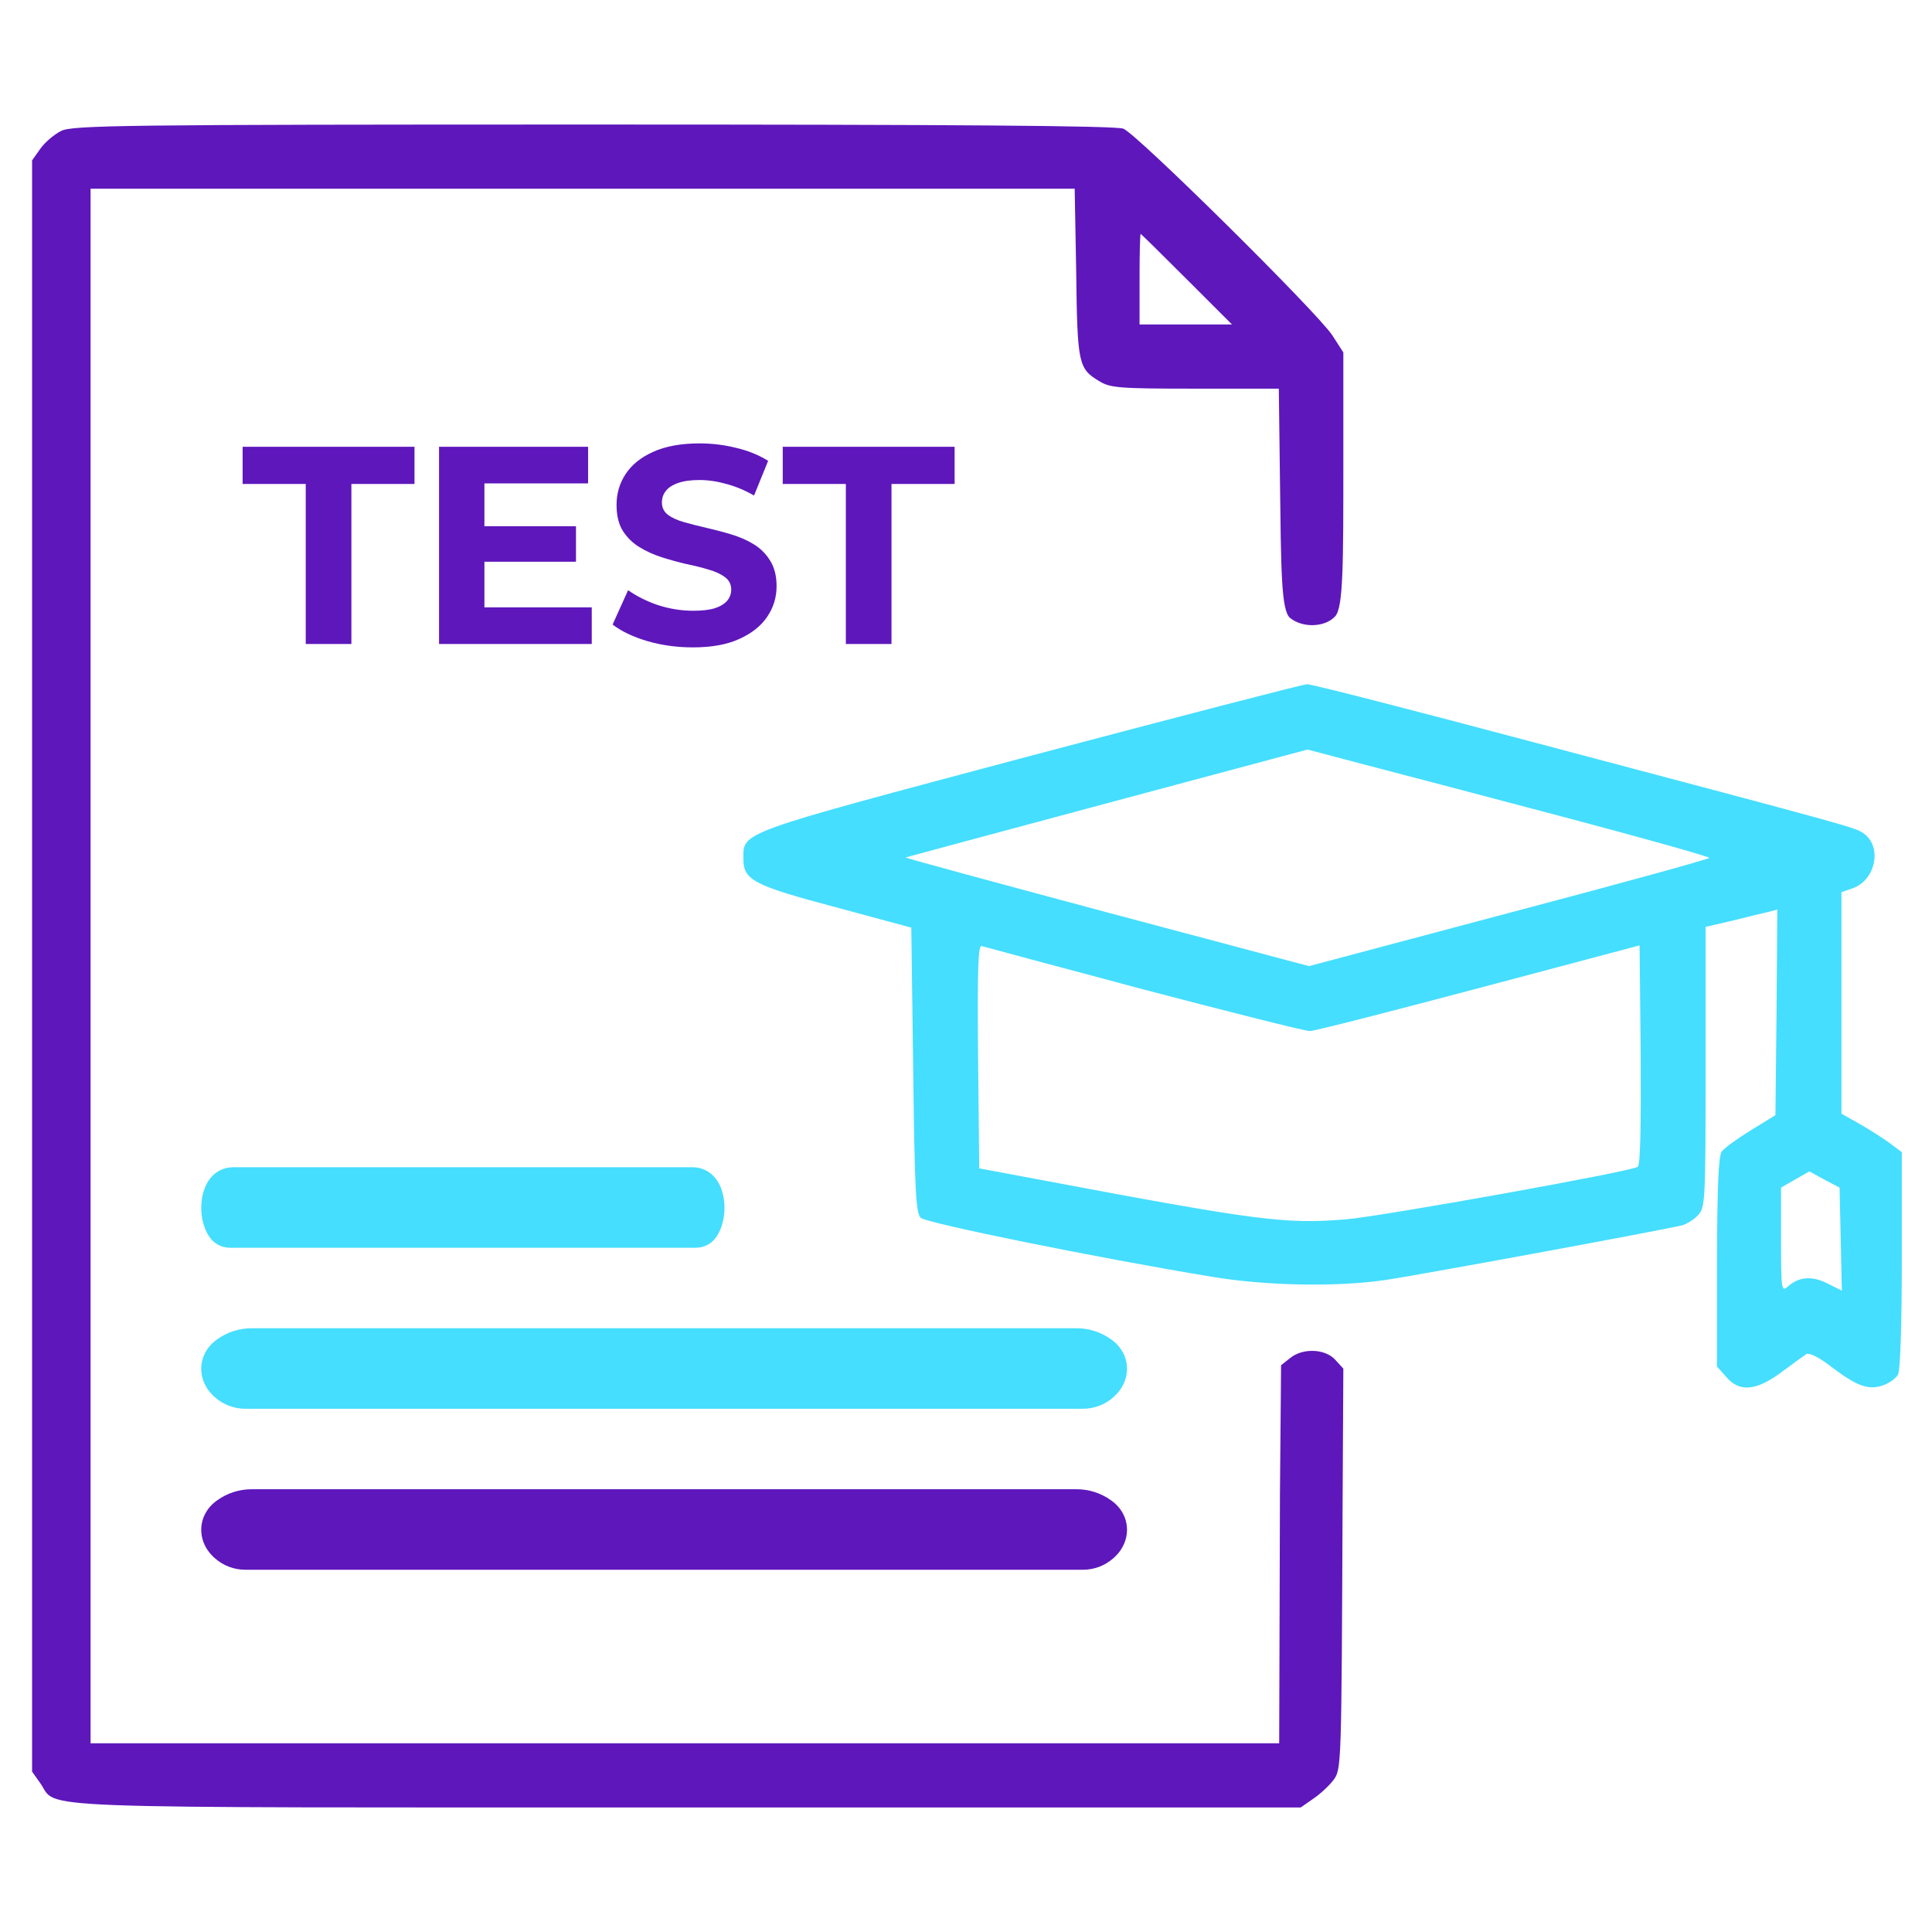
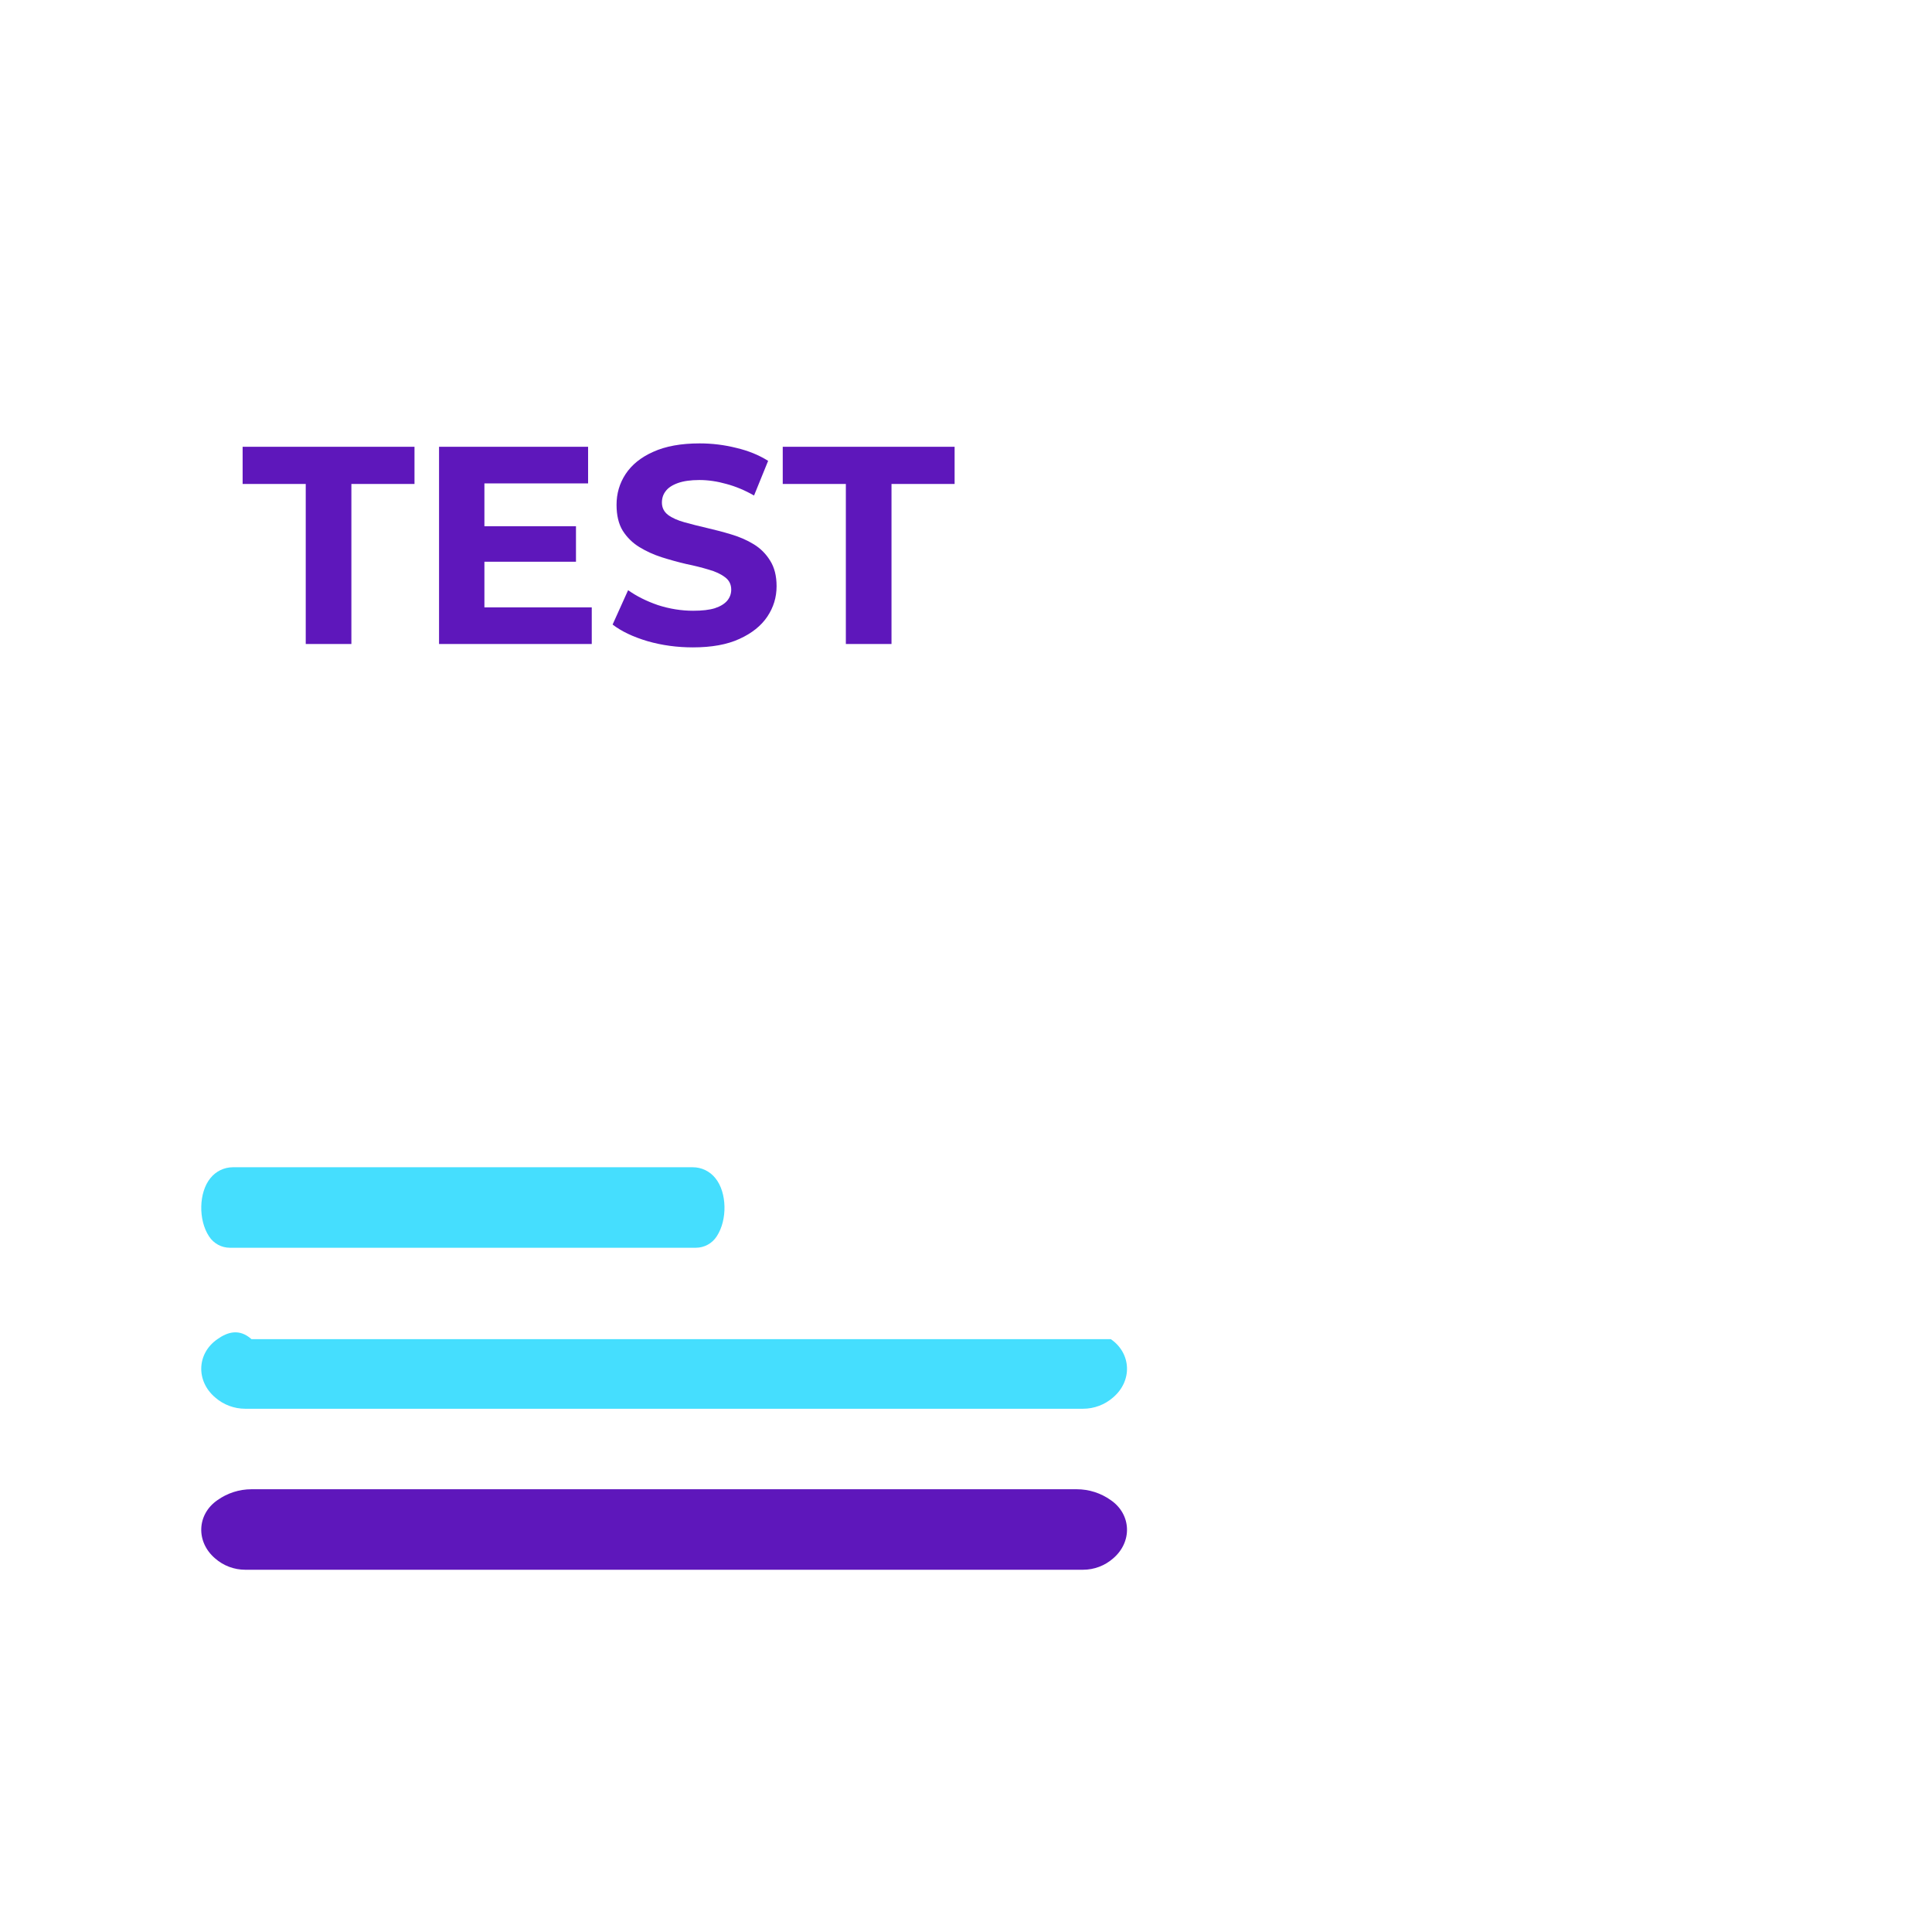
<svg xmlns="http://www.w3.org/2000/svg" width="48" height="48" viewBox="0 0 48 48" fill="none">
-   <path d="M1.519 3.253C1.35 3.337 1.116 3.534 1.003 3.694L0.797 3.984V24V44.016L1.003 44.306C1.462 44.953 0.225 44.906 17.091 44.906H32.316L32.625 44.691C32.794 44.578 33.028 44.362 33.131 44.222C33.328 43.959 33.328 43.884 33.356 37.481L33.375 34.003L33.169 33.778C32.916 33.506 32.362 33.487 32.053 33.741L31.828 33.919L31.8 37.116L31.781 43.312H17.016H2.25V24V4.688H14.475H26.7L26.738 6.769C26.766 9.047 26.794 9.159 27.309 9.469C27.581 9.637 27.797 9.656 29.691 9.656H31.772L31.8 11.916C31.828 14.156 31.828 15.175 32.053 15.353C32.362 15.606 32.916 15.588 33.169 15.316C33.375 15.1 33.375 14.044 33.375 11.428V8.756L33.103 8.334C32.747 7.781 28.238 3.319 27.909 3.197C27.722 3.122 23.625 3.094 14.738 3.094C3.038 3.094 1.8 3.112 1.519 3.253ZM29.484 6.938L30.609 8.062H29.456H28.312V6.938C28.312 6.319 28.322 5.812 28.341 5.812C28.35 5.812 28.866 6.319 29.484 6.938Z" fill="#5E17BB" />
-   <path d="M25.594 18.781C18.282 20.731 18.469 20.656 18.469 21.341C18.469 21.866 18.722 21.997 20.766 22.541L22.641 23.047L22.688 26.581C22.725 29.591 22.754 30.134 22.875 30.256C23.016 30.388 27.207 31.241 30.094 31.719C31.435 31.944 33.188 31.981 34.407 31.803C35.082 31.709 41.147 30.594 41.785 30.444C41.897 30.416 42.085 30.303 42.188 30.191C42.366 29.994 42.375 29.872 42.375 26.506V23.028L43.06 22.869C43.425 22.775 43.829 22.681 43.95 22.653L44.157 22.597L44.138 25.147L44.11 27.706L43.5 28.081C43.163 28.288 42.844 28.522 42.779 28.606C42.694 28.719 42.666 29.45 42.657 31.353V33.95L42.882 34.203C43.21 34.597 43.632 34.559 44.26 34.091C44.541 33.885 44.822 33.678 44.879 33.641C44.954 33.603 45.197 33.725 45.488 33.95C46.144 34.447 46.416 34.541 46.782 34.419C46.941 34.363 47.11 34.241 47.157 34.147C47.213 34.044 47.25 32.863 47.25 31.297V28.625L46.95 28.4C46.782 28.278 46.444 28.063 46.2 27.922L45.75 27.669V24.922V22.166L46.022 22.072C46.613 21.866 46.772 21.013 46.285 20.694C46.06 20.553 46.116 20.563 38.147 18.453C35.119 17.647 32.569 16.991 32.475 17C32.372 17 29.279 17.806 25.594 18.781ZM38.785 20.281C40.81 20.816 42.469 21.285 42.469 21.313C42.469 21.341 40.229 21.959 37.491 22.681L32.522 24.003L27.488 22.663C24.722 21.922 22.472 21.313 22.5 21.303C22.529 21.294 24.788 20.684 27.516 19.953L32.485 18.622L33.797 18.969C34.519 19.156 36.769 19.747 38.785 20.281ZM28.416 24.584C30.563 25.147 32.419 25.616 32.541 25.616C32.663 25.616 34.557 25.128 36.75 24.547L40.735 23.488L40.763 26.206C40.772 28.035 40.754 28.953 40.688 28.991C40.491 29.113 34.332 30.219 33.441 30.294C31.932 30.416 31.304 30.341 25.735 29.291L24.329 29.028L24.3 26.244C24.282 24.031 24.3 23.469 24.394 23.506C24.46 23.525 26.269 24.013 28.416 24.584ZM45.732 30.791L45.76 32.066L45.404 31.888C45.019 31.691 44.691 31.719 44.419 31.963C44.26 32.103 44.25 32.047 44.25 30.809V29.506L44.607 29.3L44.954 29.103L45.329 29.309L45.704 29.506L45.732 30.791Z" fill="#45DEFE" />
  <path d="M5.402 37.271C4.891 37.623 4.862 38.306 5.344 38.718C5.551 38.9 5.817 39 6.093 39H26.907C27.183 39 27.449 38.9 27.656 38.718C28.138 38.306 28.109 37.623 27.598 37.271C27.351 37.095 27.055 37 26.752 37H6.248C5.945 37 5.649 37.095 5.402 37.271Z" fill="#5E17BB" />
-   <path d="M5.402 33.271C4.891 33.623 4.862 34.306 5.344 34.718C5.551 34.9 5.817 35 6.093 35H26.907C27.183 35 27.449 34.9 27.656 34.718C28.138 34.306 28.109 33.623 27.598 33.271C27.351 33.095 27.055 33 26.752 33H6.248C5.945 33 5.649 33.095 5.402 33.271Z" fill="#45DEFE" />
+   <path d="M5.402 33.271C4.891 33.623 4.862 34.306 5.344 34.718C5.551 34.9 5.817 35 6.093 35H26.907C27.183 35 27.449 34.9 27.656 34.718C28.138 34.306 28.109 33.623 27.598 33.271H6.248C5.945 33 5.649 33.095 5.402 33.271Z" fill="#45DEFE" />
  <path d="M5.227 29.271C4.939 29.623 4.922 30.306 5.194 30.718C5.308 30.894 5.502 31 5.712 31H17.288C17.498 31 17.692 30.894 17.806 30.718C18.078 30.306 18.061 29.623 17.773 29.271C17.637 29.1 17.431 29 17.213 29H5.787C5.569 29 5.363 29.1 5.227 29.271Z" fill="#45DEFE" />
  <path d="M21.015 16V12.024H19.447V11.1H23.717V12.024H22.149V16H21.015Z" fill="#5E17BB" />
  <path d="M17.215 16.084C16.823 16.084 16.447 16.033 16.088 15.93C15.728 15.823 15.439 15.685 15.22 15.517L15.605 14.663C15.815 14.812 16.062 14.936 16.347 15.034C16.636 15.127 16.928 15.174 17.222 15.174C17.446 15.174 17.625 15.153 17.761 15.111C17.901 15.064 18.003 15.001 18.069 14.922C18.134 14.843 18.167 14.752 18.167 14.649C18.167 14.518 18.115 14.416 18.013 14.341C17.91 14.262 17.775 14.199 17.607 14.152C17.439 14.101 17.252 14.054 17.047 14.012C16.846 13.965 16.643 13.909 16.438 13.844C16.237 13.779 16.053 13.695 15.885 13.592C15.717 13.489 15.579 13.354 15.472 13.186C15.369 13.018 15.318 12.803 15.318 12.542C15.318 12.262 15.392 12.008 15.542 11.779C15.696 11.546 15.924 11.361 16.228 11.226C16.536 11.086 16.921 11.016 17.383 11.016C17.691 11.016 17.994 11.053 18.293 11.128C18.591 11.198 18.855 11.305 19.084 11.45L18.734 12.311C18.505 12.18 18.276 12.085 18.048 12.024C17.819 11.959 17.595 11.926 17.376 11.926C17.156 11.926 16.977 11.952 16.837 12.003C16.697 12.054 16.596 12.122 16.536 12.206C16.475 12.285 16.445 12.379 16.445 12.486C16.445 12.612 16.496 12.715 16.599 12.794C16.701 12.869 16.837 12.929 17.005 12.976C17.173 13.023 17.357 13.069 17.558 13.116C17.763 13.163 17.966 13.216 18.167 13.277C18.372 13.338 18.559 13.419 18.727 13.522C18.895 13.625 19.03 13.76 19.133 13.928C19.24 14.096 19.294 14.308 19.294 14.565C19.294 14.84 19.217 15.092 19.063 15.321C18.909 15.55 18.678 15.734 18.37 15.874C18.066 16.014 17.681 16.084 17.215 16.084Z" fill="#5E17BB" />
  <path d="M11.951 13.074H14.31V13.956H11.951V13.074ZM12.035 15.09H14.702V16H10.908V11.1H14.611V12.01H12.035V15.09Z" fill="#5E17BB" />
  <path d="M7.596 16V12.024H6.028V11.1H10.298V12.024H8.73V16H7.596Z" fill="#5E17BB" />
</svg>